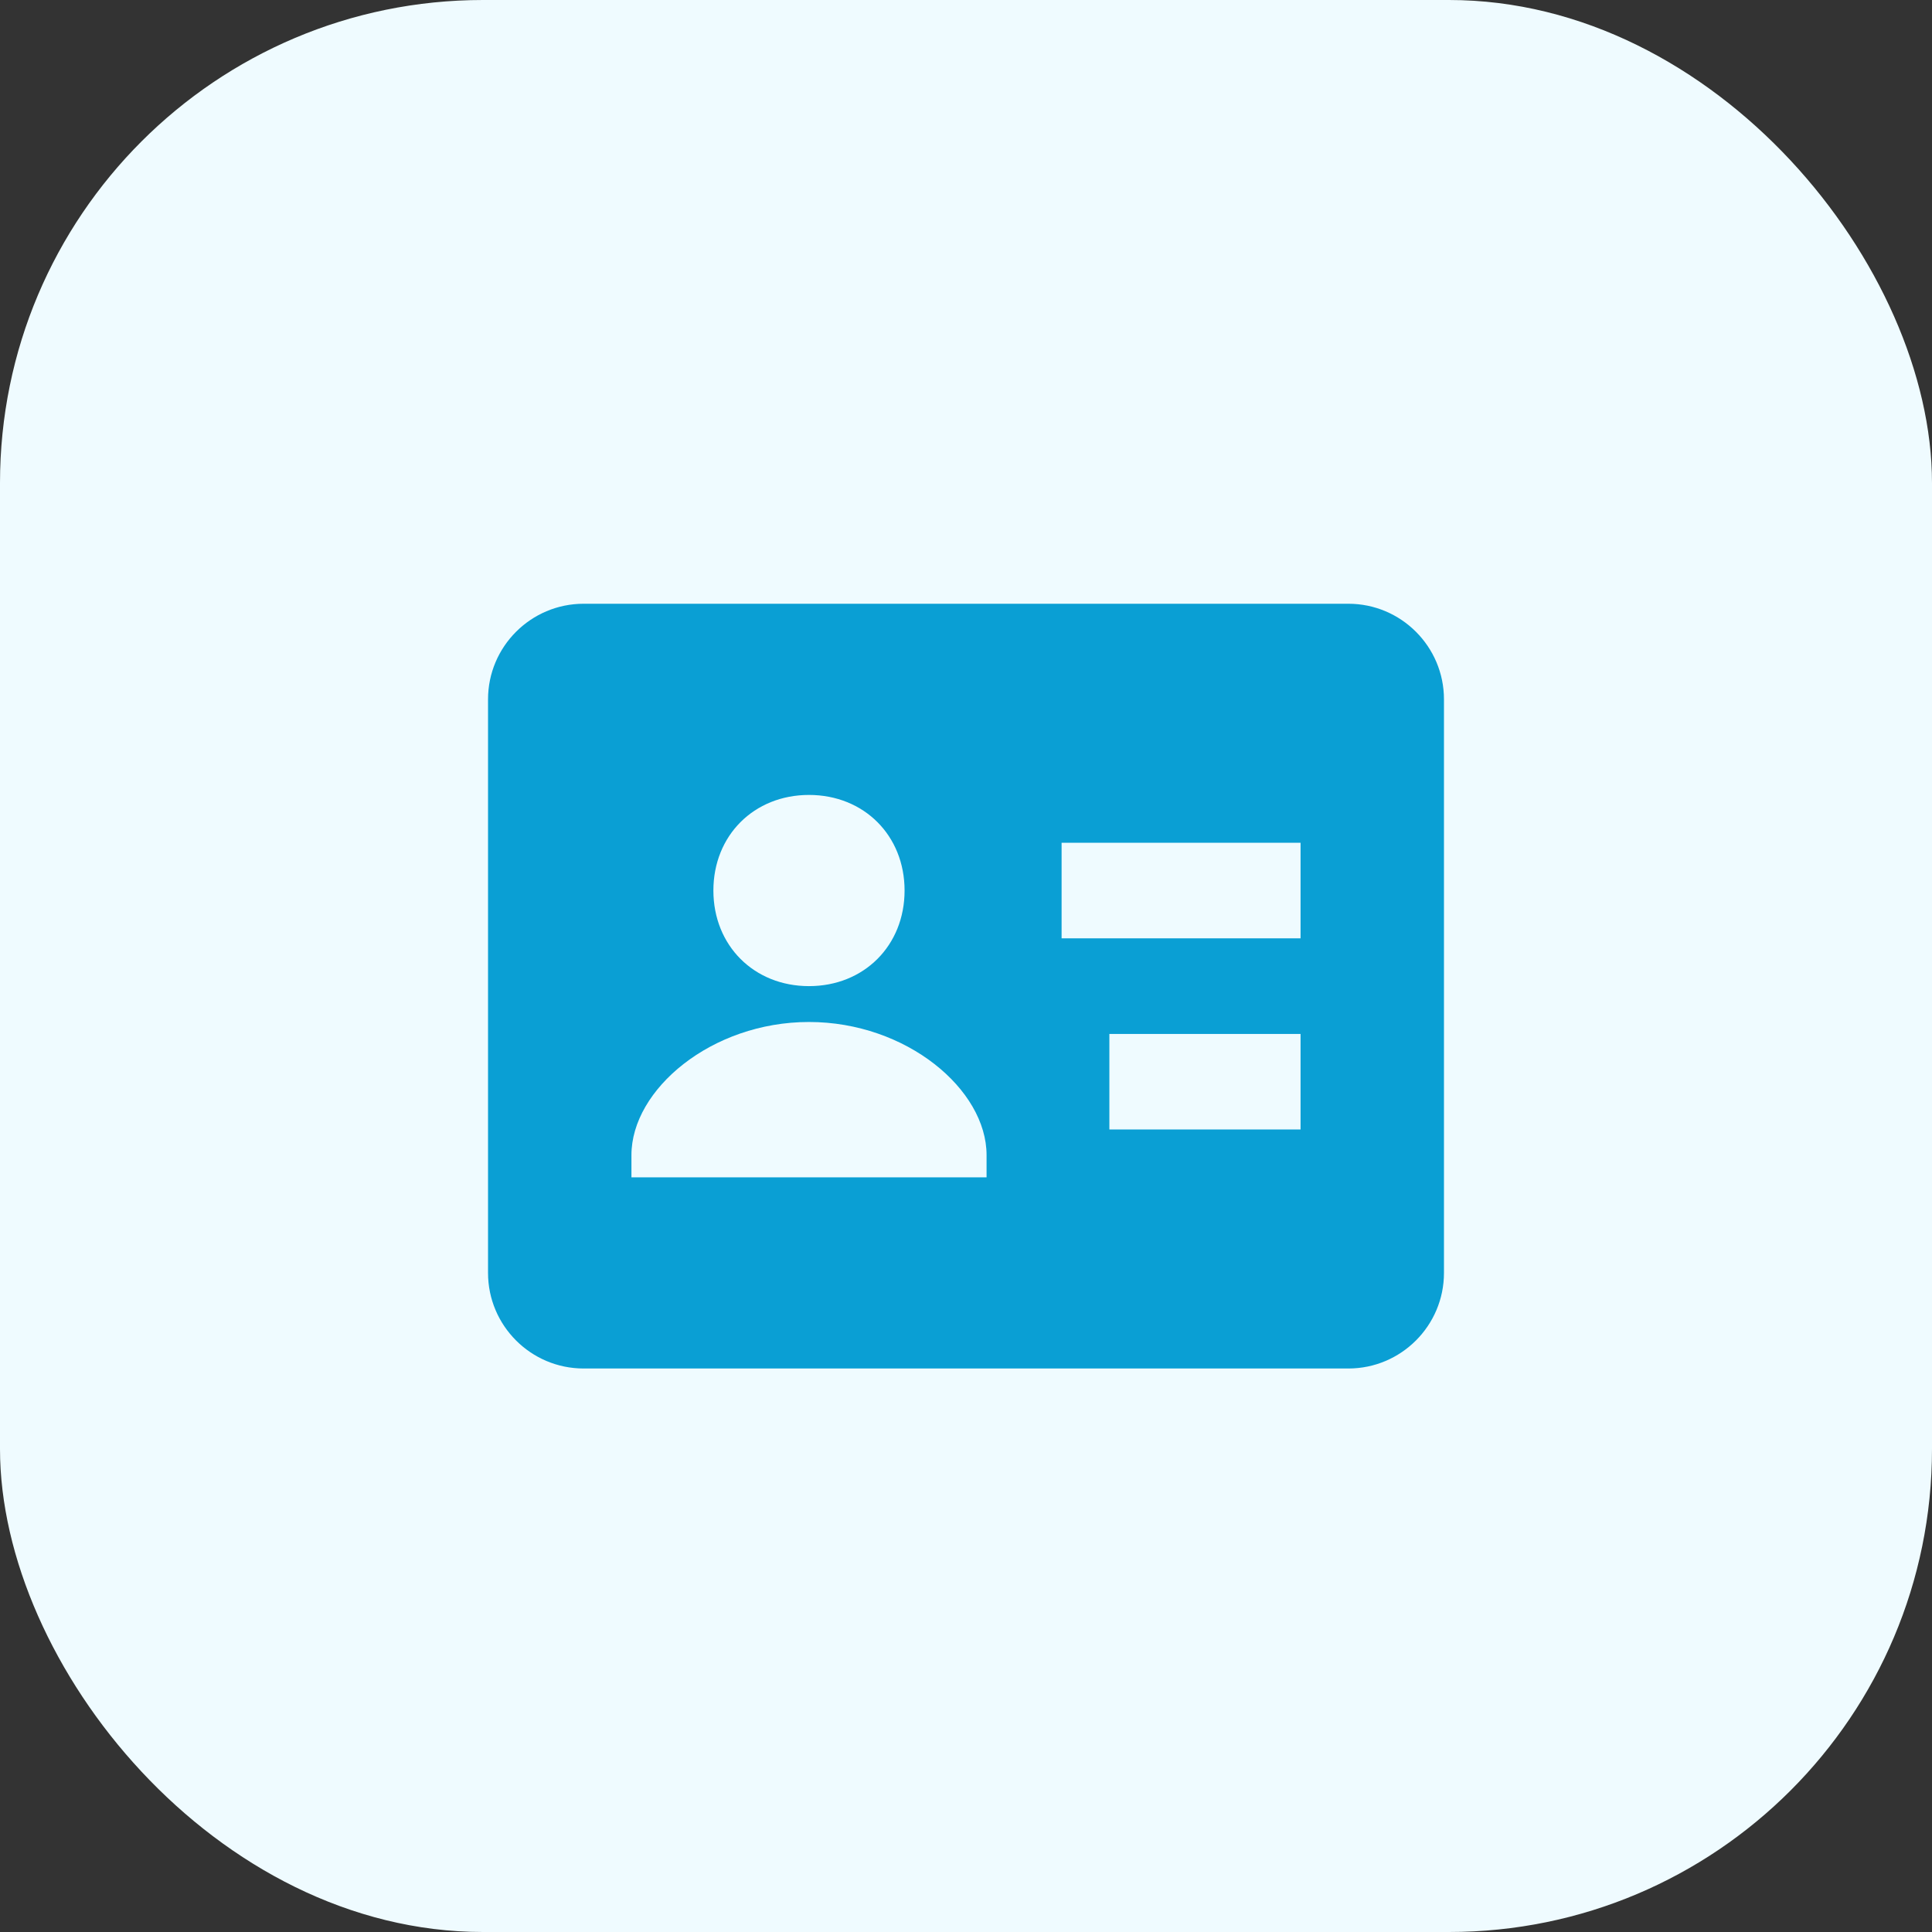
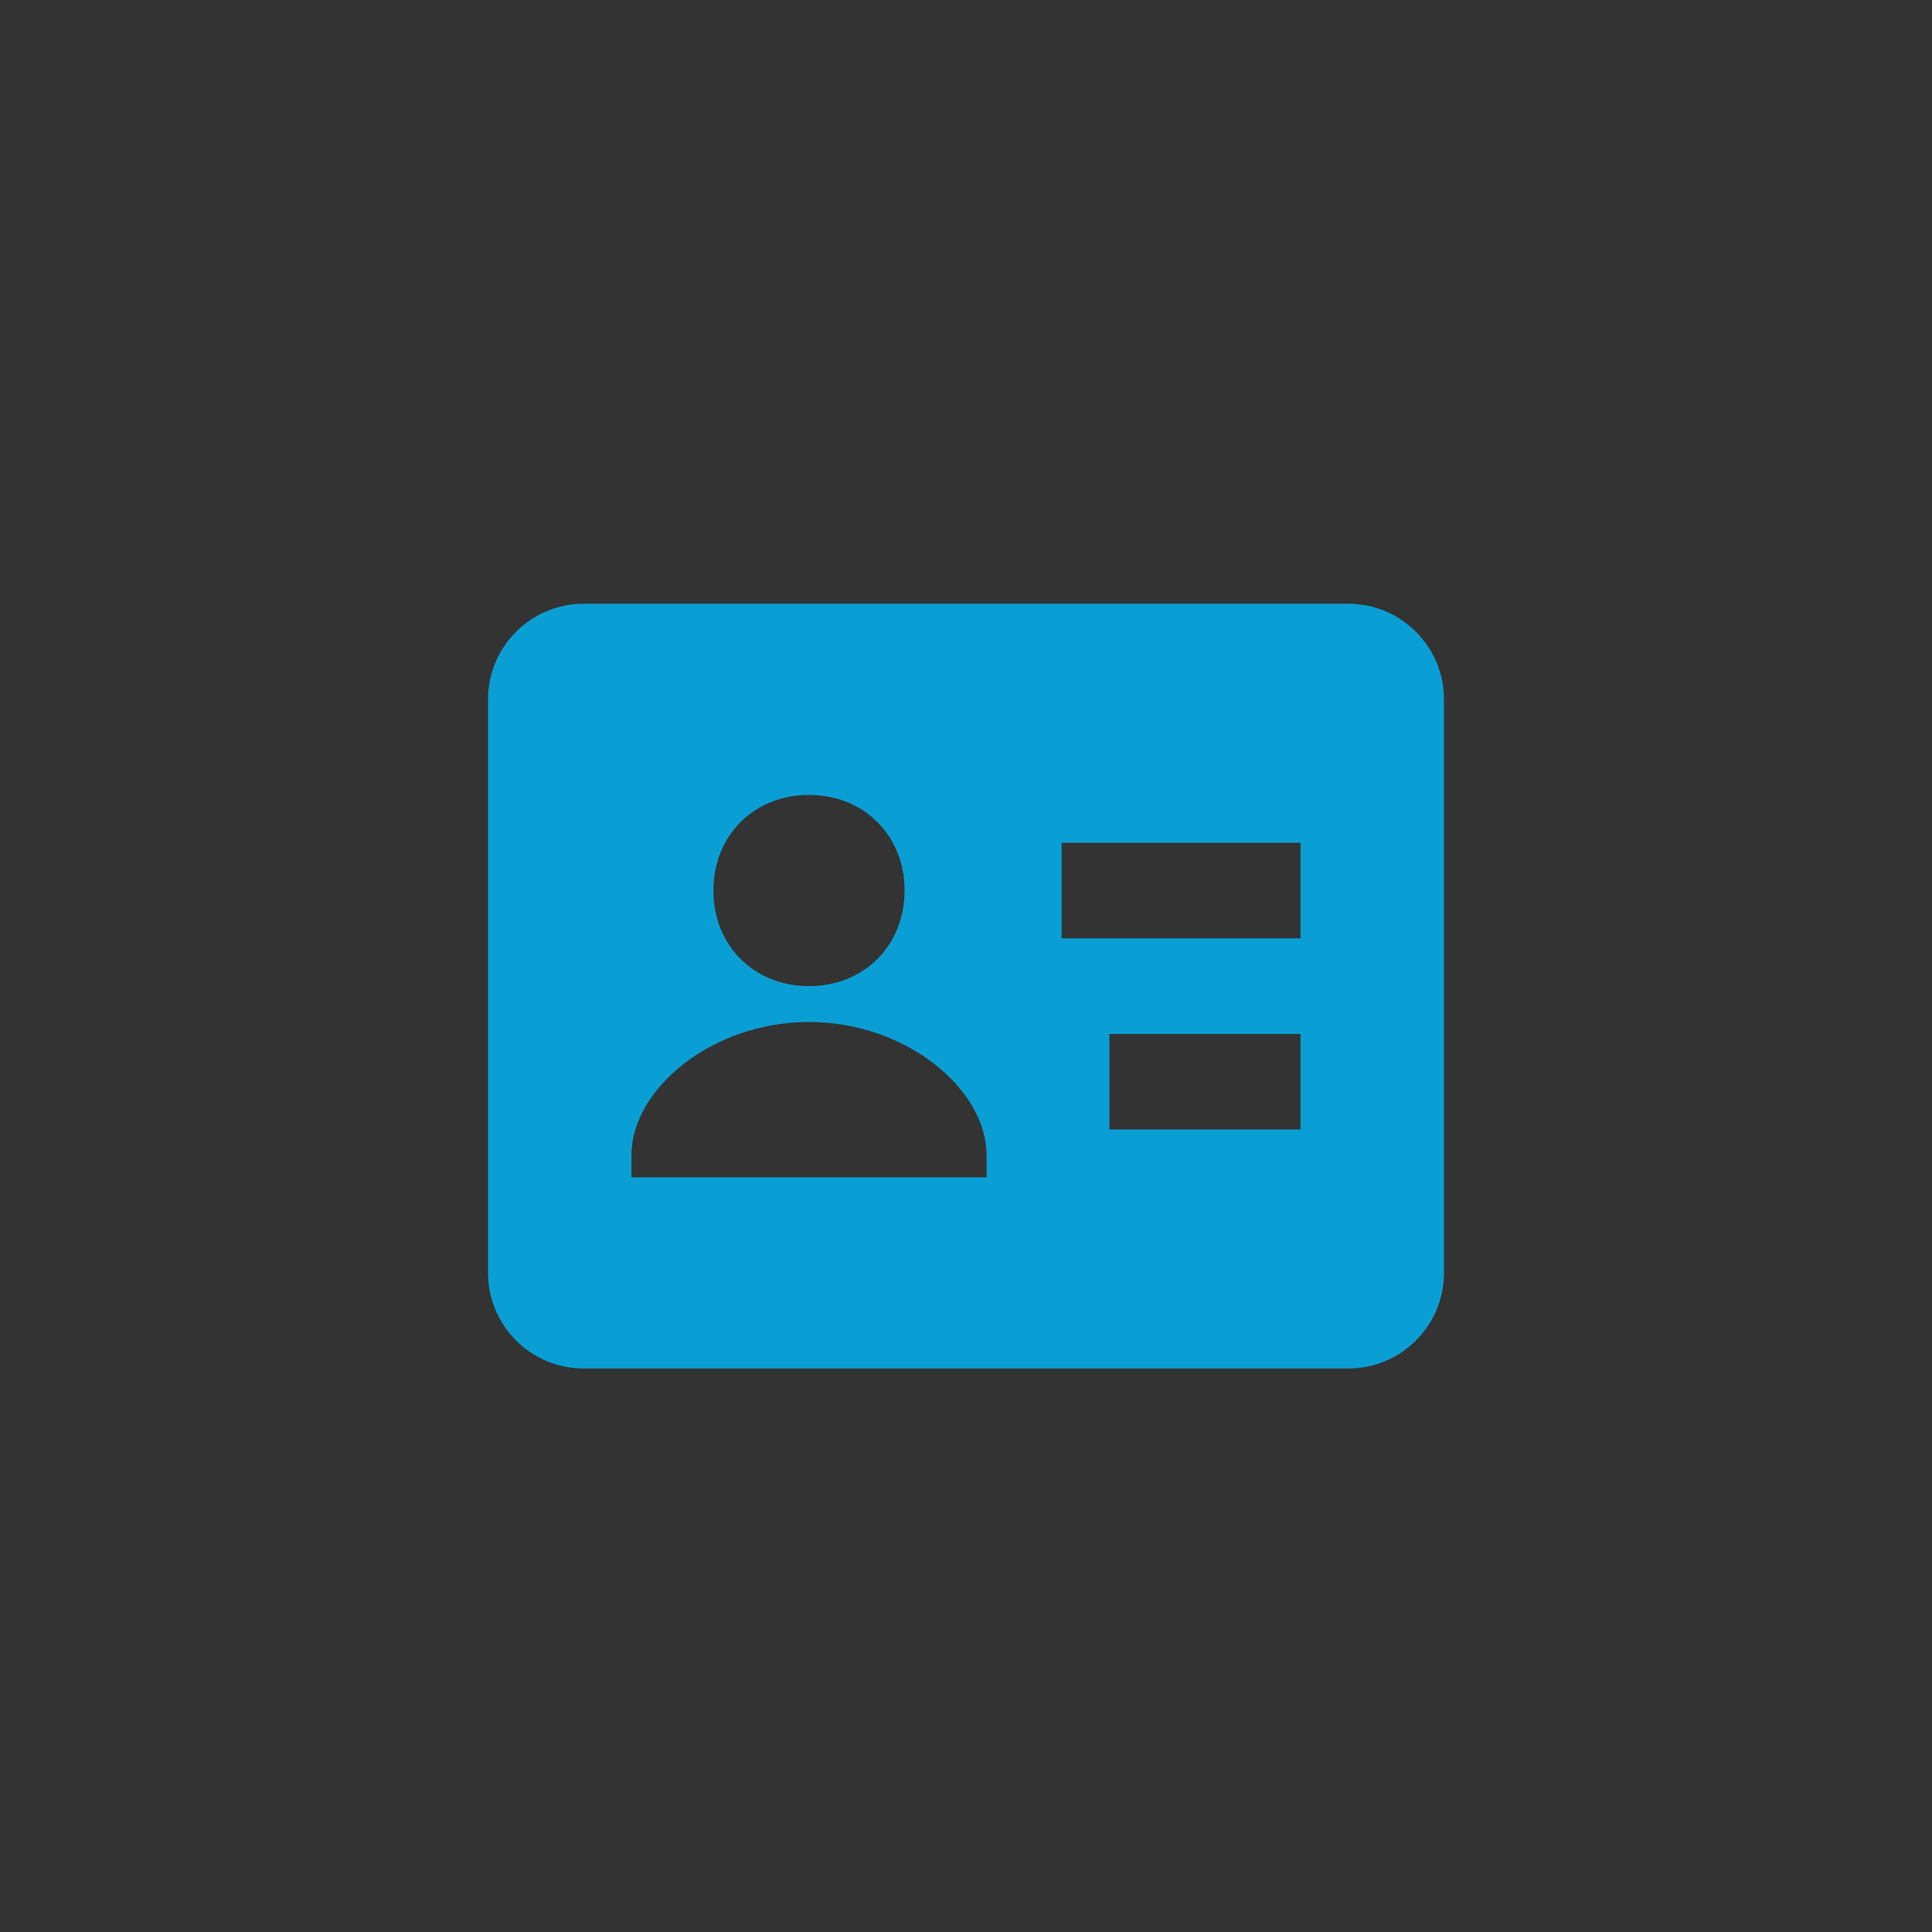
<svg xmlns="http://www.w3.org/2000/svg" width="48" height="48" viewBox="0 0 48 48" fill="none">
  <rect x="0" y="0" width="48" height="48" fill="#333333" stroke="none" />
-   <rect width="48" height="48" rx="12" fill="#EFFBFF" />
-   <path d="M33.5 15H14.5C13.19 15 12.125 16.065 12.125 17.375V31.625C12.125 32.935 13.19 34 14.5 34H33.5C34.81 34 35.875 32.935 35.875 31.625V17.375C35.875 16.065 34.81 15 33.5 15ZM20.099 19.75C21.466 19.75 22.474 20.758 22.474 22.125C22.474 23.492 21.466 24.5 20.099 24.5C18.732 24.5 17.724 23.492 17.724 22.125C17.724 20.758 18.731 19.75 20.099 19.75ZM24.511 29.25H15.688V28.698C15.688 27.067 17.678 25.391 20.099 25.391C22.52 25.391 24.511 27.067 24.511 28.698V29.25ZM32.312 28.062H27.562V25.688H32.312V28.062ZM32.312 23.312H26.375V20.938H32.312V23.312Z" fill="#0A9FD4" />
+   <path d="M33.5 15H14.5C13.19 15 12.125 16.065 12.125 17.375V31.625C12.125 32.935 13.19 34 14.5 34H33.5C34.81 34 35.875 32.935 35.875 31.625V17.375C35.875 16.065 34.81 15 33.5 15ZM20.099 19.75C21.466 19.75 22.474 20.758 22.474 22.125C22.474 23.492 21.466 24.5 20.099 24.5C18.732 24.5 17.724 23.492 17.724 22.125C17.724 20.758 18.731 19.75 20.099 19.75ZM24.511 29.25H15.688V28.698C15.688 27.067 17.678 25.391 20.099 25.391C22.52 25.391 24.511 27.067 24.511 28.698V29.25M32.312 28.062H27.562V25.688H32.312V28.062ZM32.312 23.312H26.375V20.938H32.312V23.312Z" fill="#0A9FD4" />
</svg>